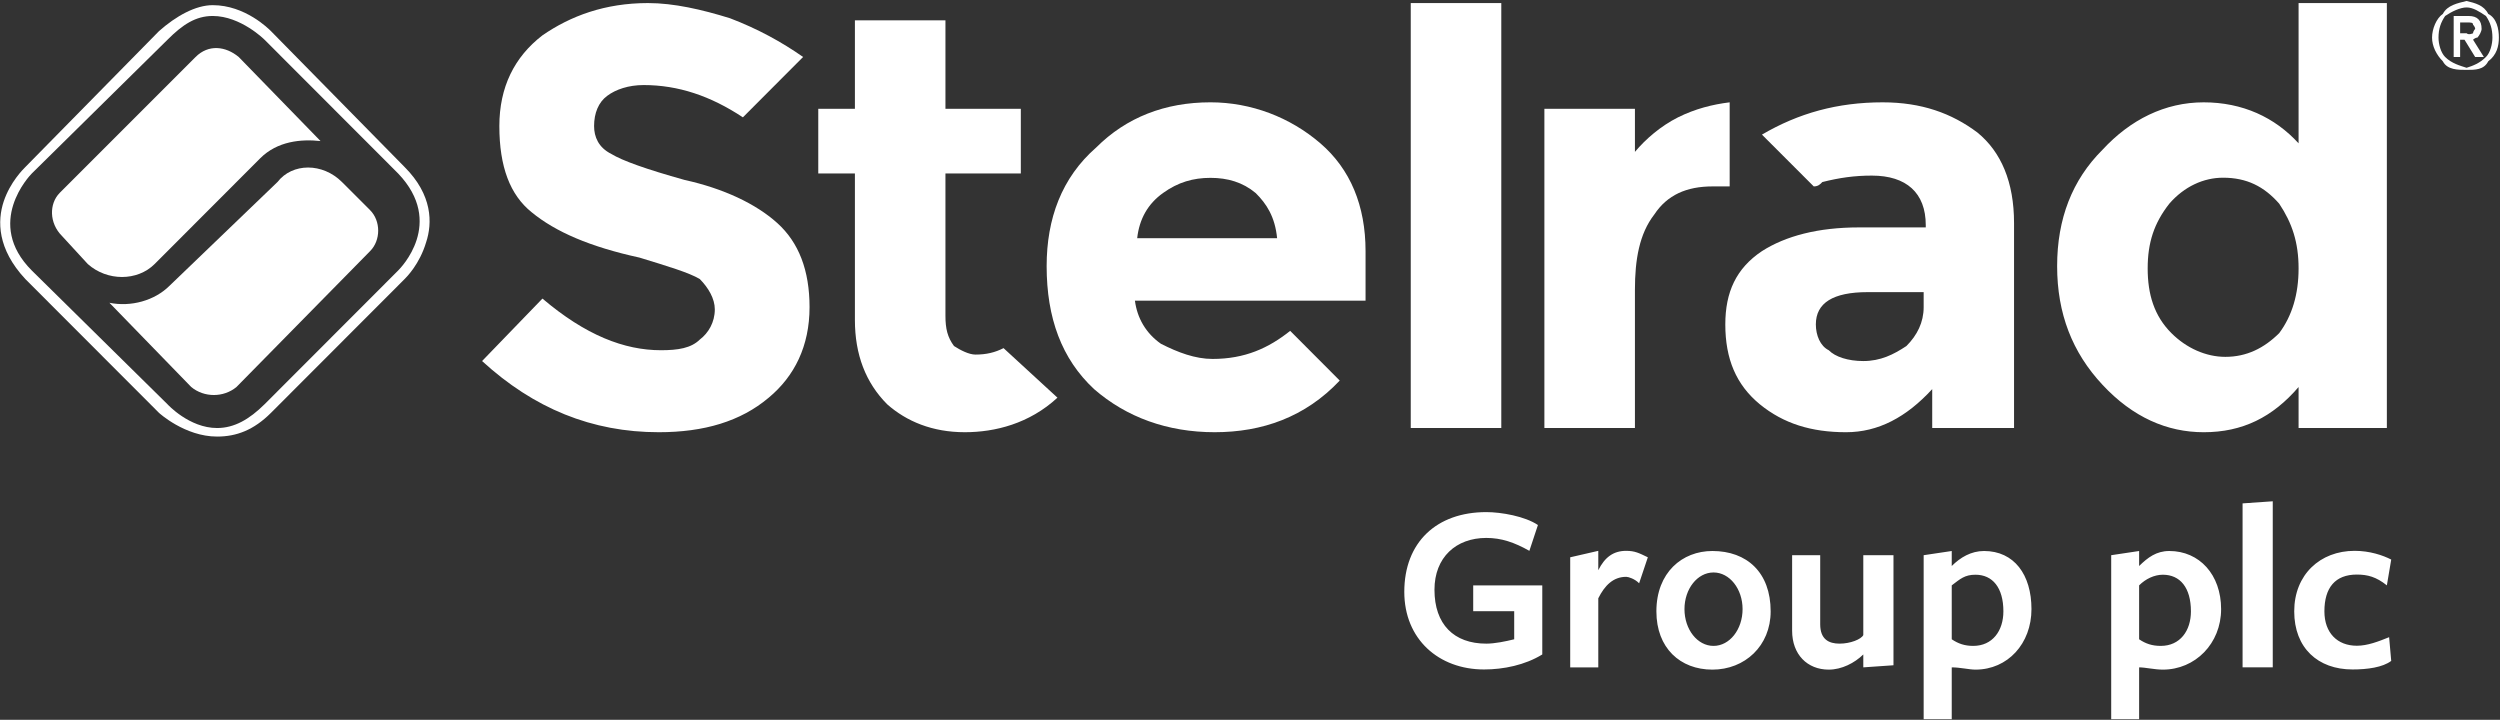
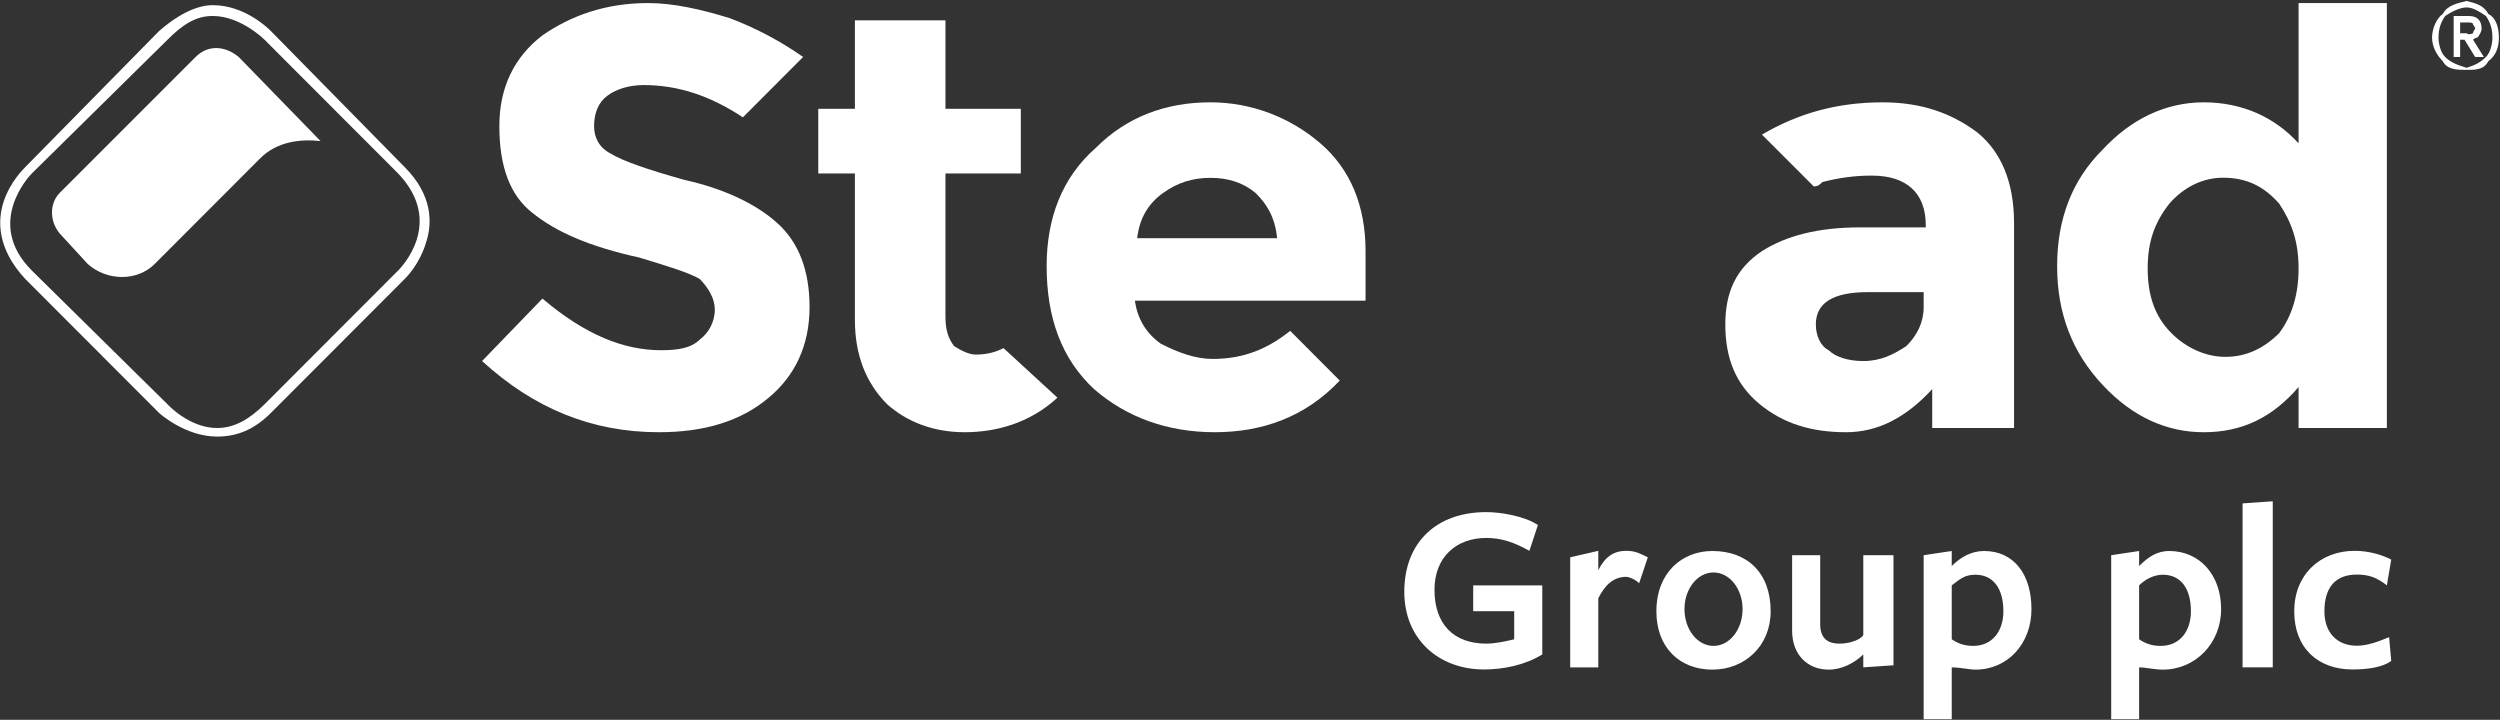
<svg xmlns="http://www.w3.org/2000/svg" version="1.2" viewBox="0 0 1549 446" width="1549" height="446">
  <rect x="0" y="0" width="1549" height="446" fill="#333333" stroke="none" />
  <title>SRAD</title>
  <defs>
    <clipPath clipPathUnits="userSpaceOnUse" id="cp1">
      <path d="m-385-5746h8812v6816h-8812z" />
    </clipPath>
  </defs>
  <style>
		.s0 { fill: #ffffff } 
	</style>
  <g id="Clip-Path: Page 1" clip-path="url(#cp1)">
    <g id="Page 1">
      <path id="Path 2" class="s0" d="m376.2 59.4c-5.4 4-8.1 10.7-8.1 18.7 0 6.7 2.7 13.3 10.7 17.3 6.7 4.1 21.4 9.4 45.4 16.1 24 5.3 44.1 14.7 57.4 26.7q20 18 20 52.1c0 24.1-9.3 42.8-25.3 56.1-17.4 14.7-40.1 21.4-68.1 21.4-41.4 0-77.4-14.7-109.5-44.1 37.4-38.7 37.4-38.7 37.4-38.7 26.7 22.7 50.7 32 73.4 32 10.7 0 18.7-1.3 24.1-6.6 5.3-4 9.3-10.7 9.3-18.7 0-6.7-4-13.4-9.3-18.8-6.7-4-20.1-8-37.4-13.3-30.7-6.7-52.1-16-66.8-28.1-13.3-10.7-20-28-20-53.4 0-24.1 9.3-42.8 26.7-56.2 17.4-12 38.7-20 65.4-20 16 0 33.4 4 50.8 9.4 17.3 6.6 32 14.7 45.3 24-37.3 37.4-37.3 37.4-37.3 37.4-20.1-13.3-40.1-20-61.5-20-9.3 0-17.3 2.7-22.6 6.7zm209.6 48.1c0 88.2 0 88.2 0 88.2 0 8 1.3 13.3 5.3 18.7 4 2.6 9.3 5.3 13.3 5.3 6.7 0 12.1-1.3 17.4-4 33.4 30.7 33.4 30.7 33.4 30.7-17.4 16.1-38.7 21.4-57.4 21.4-20.1 0-36.1-6.7-48.1-17.3q-20-20.1-20-52.2c0-90.8 0-90.8 0-90.8-22.7 0-22.7 0-22.7 0 0-40.1 0-40.1 0-40.1 22.7 0 22.7 0 22.7 0 0-54.8 0-54.8 0-54.8 56.1 0 56.1 0 56.1 0 0 54.8 0 54.8 0 54.8 46.7 0 46.7 0 46.7 0 0 40.1 0 40.1 0 40.1" />
      <path id="Path 3" fill-rule="evenodd" class="s0" d="m830.1 235.8c-21.4 22.7-48.1 32-77.5 32-29.3 0-54.7-9.3-74.7-26.7-20.1-18.7-29.4-44.1-29.4-76.2 0-29.4 9.3-54.8 30.7-73.5 18.7-18.7 42.7-28 70.8-28 25.3 0 49.4 9.3 68.1 25.4 18.6 16 28 38.7 28 66.8 0 30.7 0 30.7 0 30.7-142.9 0-142.9 0-142.9 0 1.4 10.7 6.7 20.1 16.1 26.7 10.6 5.4 21.3 9.4 32 9.4 20 0 34.7-6.7 48.1-17.4zm-52.1-116.2c-8-6.7-17.4-9.4-28-9.4-10.7 0-20.1 2.7-29.4 9.4q-14 10-16 28c86.7 0 86.7 0 86.7 0-1.3-13.3-6.6-21.4-13.3-28z" />
-       <path id="Path 5" class="s0" d="m930.2 1.9v263.3h-56.1v-263.3zm130.9 113.6c-16.1 0-28.1 5.3-36.1 17.4-9.3 12-12 28-12 46.7 0 85.6 0 85.6 0 85.6-56.1 0-56.1 0-56.1 0 0-197.8 0-197.8 0-197.8 56.1 0 56.1 0 56.1 0 0 26.7 0 26.7 0 26.7 6.7-8 16-16 26.7-21.4 10.7-5.3 21.4-8 32-9.3 0 52.1 0 52.1 0 52.1" />
      <path id="Path 5" fill-rule="evenodd" class="s0" d="m1247.9 265.2c-50.7 0-50.7 0-50.7 0 0-24.1 0-24.1 0-24.1-16 17.4-33.4 26.7-53.4 26.7-21.4 0-38.7-5.3-53.4-17.3-14.7-12.1-21.4-28.1-21.4-49.5 0-20 6.7-34.7 22.7-45.4 14.7-9.4 34.8-14.7 60.1-14.7 41.4 0 41.4 0 41.4 0 0-1.4 0-1.4 0-1.4 0-20-12-30.7-33.4-30.7-10.7 0-20 1.3-30.7 4-1.3 1.4-2.6 2.7-5.3 2.7-32.1-32.1-32.1-32.1-32.1-32.1 22.7-13.3 46.8-20 74.8-20 24 0 42.7 6.7 58.7 18.7 14.7 12 22.7 30.7 22.7 56.1m-56 52.1c0-9.3 0-9.3 0-9.3-34.7 0-34.7 0-34.7 0q-32.1 0-32.1 20c0 6.7 2.7 13.4 8 16 4 4.1 12 6.7 21.4 6.7 10.7 0 18.7-4 26.7-9.3 6.7-6.7 10.7-14.7 10.7-24.1zm173.5 77.5c-22.7 0-44-9.3-62.7-29.4-18.7-20-28.1-44.1-28.1-73.5q0-44.1 28.1-72.1c17.3-18.7 38.7-29.4 62.7-29.4 24.1 0 44.1 9.3 58.8 25.4 0-86.9 0-86.9 0-86.9 54.7 0 54.7 0 54.7 0 0 263.3 0 263.3 0 263.3-54.7 0-54.7 0-54.7 0 0-25.4 0-25.4 0-25.4-16.1 18.7-34.7 28-58.8 28zm-34.7-101.5c0 16 4 29.4 14.7 40.1 9.3 9.3 21.4 14.7 33.4 14.7 13.3 0 24-5.4 33.4-14.7q12-16.1 12-40.1c0-16.1-4-28.1-12-40.1-9.4-10.7-20.1-16.1-34.8-16.1-12 0-24 5.4-33.3 16.1-9.4 12-13.4 24-13.4 40.1zm176.2-143c0-5.4 2.7-12 6.7-14.7 2.7-5.4 9.4-6.7 14.7-8 5.3 1.3 10.7 2.6 13.4 8 5.3 2.7 6.6 9.3 6.6 14.7 0 5.3-1.3 10.7-6.6 14.7-2.7 5.3-8.1 5.3-13.4 5.3-5.3 0-12 0-14.7-5.3-4-4-6.7-9.4-6.7-14.7zm4 0c0 4 1.4 9.3 4.1 12 4 4 9.3 5.4 13.3 6.7 4-1.3 8-2.7 12-6.7 2.7-2.7 4-8 4-12 0-5.4-1.3-9.4-4-13.4-4-2.7-8-5.3-12-5.3-4 0-9.3 2.6-13.3 5.3-2.7 4-4.1 8-4.1 13.4zm9.4-13.4c9.3 0 9.3 0 9.3 0q8 0 8 8c0 1.4-1.3 4-2.6 5.4-1.4 0-2.7 1.3-2.7 1.3 6.7 10.7 6.7 10.7 6.7 10.7-5.4 0-5.4 0-5.4 0-6.6-10.7-6.6-10.7-6.6-10.7-2.7 0-2.7 0-2.7 0 0 10.7 0 10.7 0 10.7-4 0-4 0-4 0zm4 10.7c4 0 4 0 4 0 1.3 1.3 4 0 4 0 0-1.3 1.3-2.7 1.3-2.7 0-1.3-1.3-2.6-1.3-2.6 0-1.4-1.3-1.4-4-1.4-4 0-4 0-4 0z" />
      <path id="Path 7" fill-rule="evenodd" class="s0" d="m134.5 270.5c-20 0-36-14.7-36-14.7-82.8-82.9-82.8-82.9-82.8-82.9-17.4-18.7-17.4-36-13.4-48.1 4-12 12.1-20 13.4-21.3 82.8-84.2 82.8-84.2 82.8-84.2 10.6-9.4 22.7-16.1 33.3-16.1 20.1 0 34.7 14.7 36.1 16.1 82.8 84.2 82.8 84.2 82.8 84.2 17.3 17.3 17.3 34.7 13.3 46.7-4 13.4-12 21.4-13.3 22.7-82.8 82.9-82.8 82.9-82.8 82.9-10.7 10.7-21.4 14.7-33.4 14.7zm-2.7-260.6c-10.6 0-18.7 5.4-28 14.7-84.1 82.9-84.1 82.9-84.1 82.9-1.3 1.3-29.4 30.7 0 60.1 84.1 82.9 84.1 82.9 84.1 82.9 0 0 13.4 14.7 30.7 14.7 10.7 0 20-5.4 29.4-14.7 82.8-82.9 82.8-82.9 82.8-82.9 1.3-1.3 29.3-29.4 0-60.1-82.8-82.9-82.8-82.9-82.8-82.9 0 0-14.7-14.7-32.1-14.7z" />
-       <path id="Path 7" class="s0" d="m171.9 112.8c-66.8 64.2-66.8 64.2-66.8 64.2-9.3 9.3-24 13.3-37.3 10.6 50.7 52.2 50.7 52.2 50.7 52.2 8 6.6 20 6.6 28 0 82.8-84.2 82.8-84.2 82.8-84.2 6.7-6.7 6.7-18.7 0-25.4l-17.4-17.4c-12-12-30.7-12-40 0z" />
      <path id="Path 8" class="s0" d="m95.8 163.6c65.4-65.5 65.4-65.5 65.4-65.5 10.7-10.7 25.4-12 37.4-10.7-50.7-52.1-50.7-52.1-50.7-52.1-8.1-6.7-18.7-8-26.7 0-84.2 84.2-84.2 84.2-84.2 84.2-6.6 6.7-6.6 18.7 1.4 26.7l16 17.4c12 10.7 30.7 10.7 41.4 0z" />
      <path id="Path 9" fill-rule="evenodd" class="s0" d="m919.5 414.8c-28 0-49.4-18.7-49.4-48.1 0-30.7 20-49.4 50.8-49.4 9.3 0 24 2.6 32 8-5.3 16-5.3 16-5.3 16-9.4-5.3-17.4-8-26.7-8-18.7 0-32.1 12-32.1 32.1 0 21.4 12 33.4 32.1 33.4 5.3 0 12-1.4 17.3-2.7 0-17.4 0-17.4 0-17.4-25.4 0-25.4 0-25.4 0 0-16 0-16 0-16 42.8 0 42.8 0 42.8 0 0 42.8 0 42.8 0 42.8-10.7 6.6-24.1 9.3-36.1 9.3zm70.8-1.3c-17.4 0-17.4 0-17.4 0 0-68.2 0-68.2 0-68.2 17.4-4 17.4-4 17.4-4 0 12 0 12 0 12 4-8 9.3-12 17.3-12 5.4 0 8 1.4 13.4 4-5.4 16.1-5.4 16.1-5.4 16.1-2.6-2.7-6.6-4-8-4-8 0-13.3 5.3-17.3 13.3zm70.7 1.4c-20 0-34.7-13.4-34.7-36.1 0-24.1 16-37.4 34.7-37.4 21.4 0 36.1 13.3 36.1 37.4 0 21.4-16 36.1-36.1 36.1zm18.7-37.5c0-12.5-8-22.7-18-22.7-10 0-18 10.2-18 22.7 0 12.6 8 22.8 18 22.8 10 0 18-10.2 18-22.8zm48.1-33.4c0 42.8 0 42.8 0 42.8 0 9.3 5.3 12 12 12 6.7 0 13.4-2.7 14.7-5.3 0-49.5 0-49.5 0-49.5 18.7 0 18.7 0 18.7 0 0 68.2 0 68.2 0 68.2-18.7 1.3-18.7 1.3-18.7 1.3v-8c-5.4 5.3-13.4 9.4-21.4 9.4-13.3 0-22.7-9.4-22.7-24.1 0-46.8 0-46.8 0-46.8zm101.5-2.6c18.7 0 29.4 14.7 29.4 36 0 21.4-14.7 37.5-34.7 37.5-4 0-9.4-1.4-14.7-1.4 0 32.1 0 32.1 0 32.1-17.4 0-17.4 0-17.4 0 0-101.6 0-101.6 0-101.6 17.4-2.6 17.4-2.6 17.4-2.6 0 0 0 8 0 9.3 5.3-5.3 12-9.3 20-9.3zm-20 54.7c4 2.7 8 4.1 13.3 4.1 12 0 18.7-9.4 18.7-21.4 0-14.7-6.7-22.7-17.3-22.7-6.7 0-9.4 2.6-14.7 6.6zm134.8-54.7c18.7 0 32.1 14.7 32.1 36 0 21.4-16.1 37.5-36.1 37.5-5.3 0-10.7-1.4-14.7-1.4 0 32.1 0 32.1 0 32.1-17.3 0-17.3 0-17.3 0 0-101.6 0-101.6 0-101.6 17.3-2.6 17.3-2.6 17.3-2.6 0 0 0 8 0 9.3 5.4-5.3 10.7-9.3 18.7-9.3zm-18.7 54.7c4 2.7 8 4.1 13.4 4.1 12 0 18.7-9.4 18.7-21.4 0-14.7-6.7-22.7-17.4-22.7-5.3 0-10.7 2.6-14.7 6.6zm64.1 17.4v-101.6l18.7-1.3v102.9zm68.1 1.3c-21.4 0-36.1-13.3-36.1-36 0-22.8 16.1-37.5 37.4-37.5 9.4 0 17.4 2.7 22.7 5.4-2.7 16-2.7 16-2.7 16-6.6-5.3-12-6.7-18.6-6.7-13.4 0-20.1 8.1-20.1 22.8 0 13.3 8 21.3 20.1 21.3 6.6 0 13.3-2.6 20-5.3 1.3 14.7 1.3 14.7 1.3 14.7-5.3 4-14.7 5.3-24 5.3z" />
    </g>
  </g>
</svg>